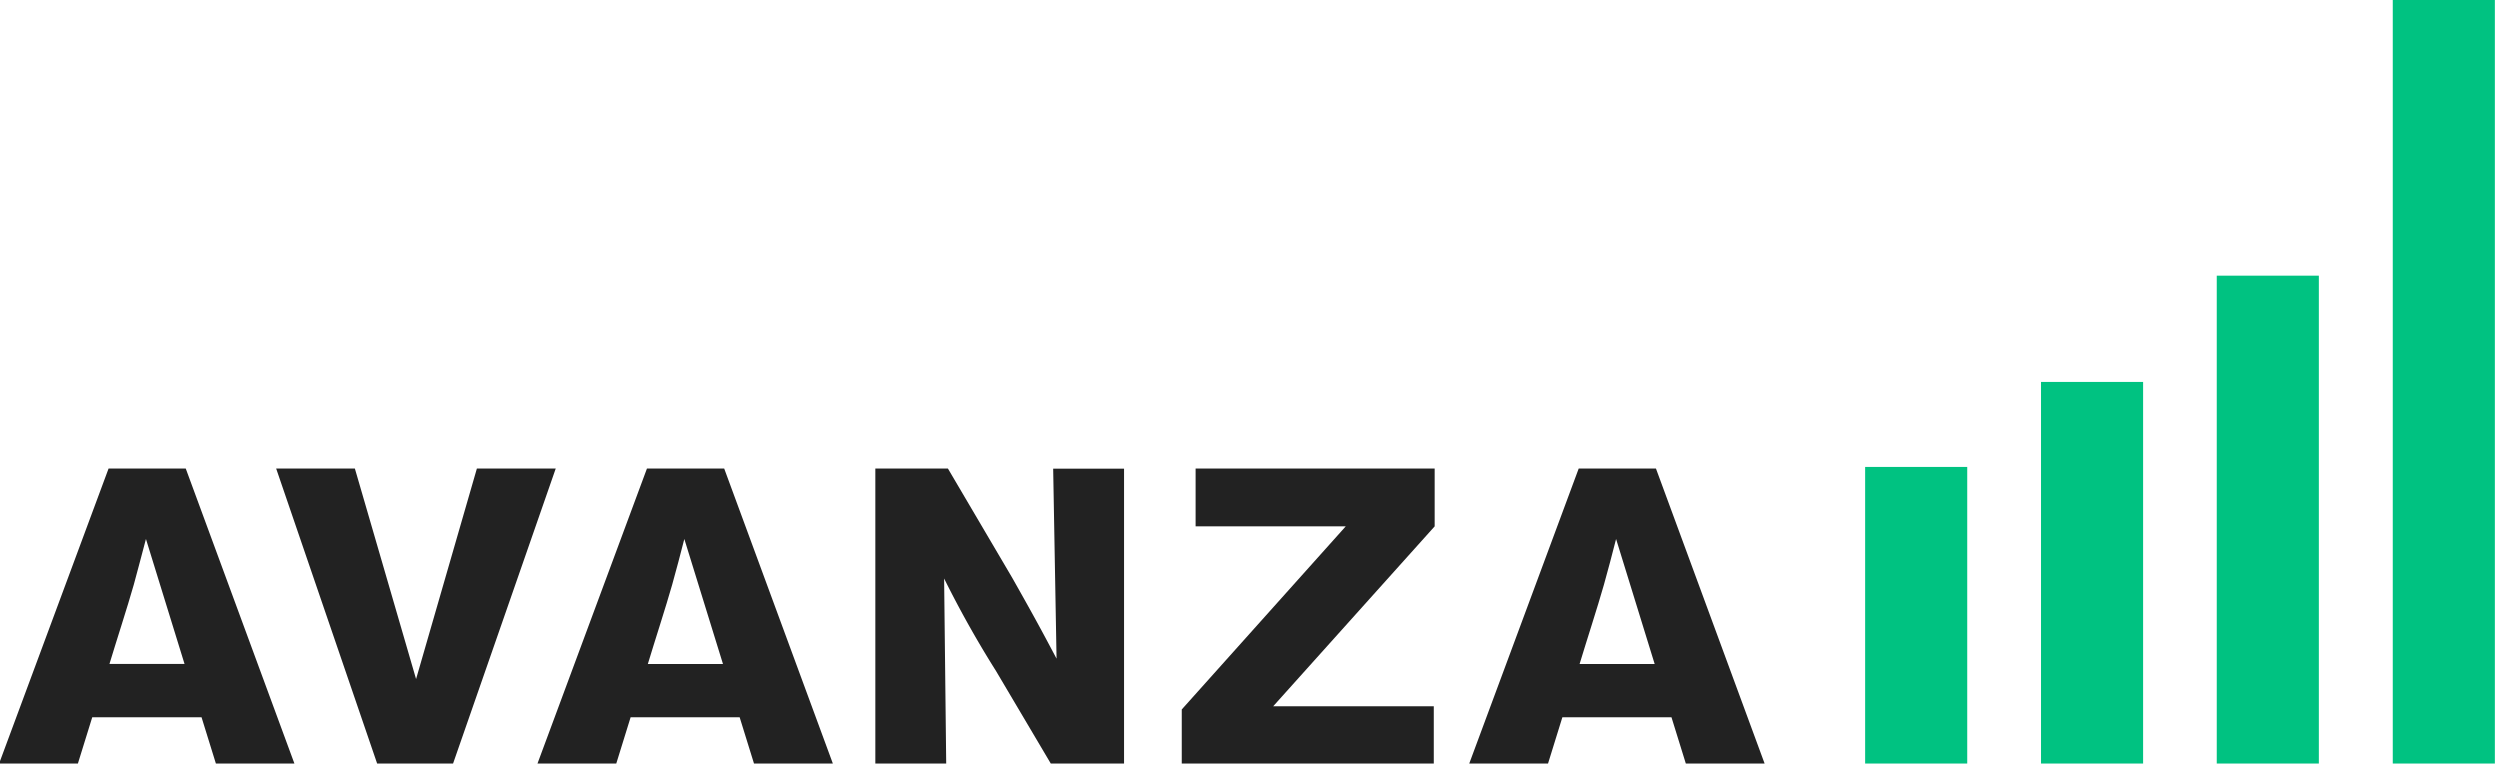
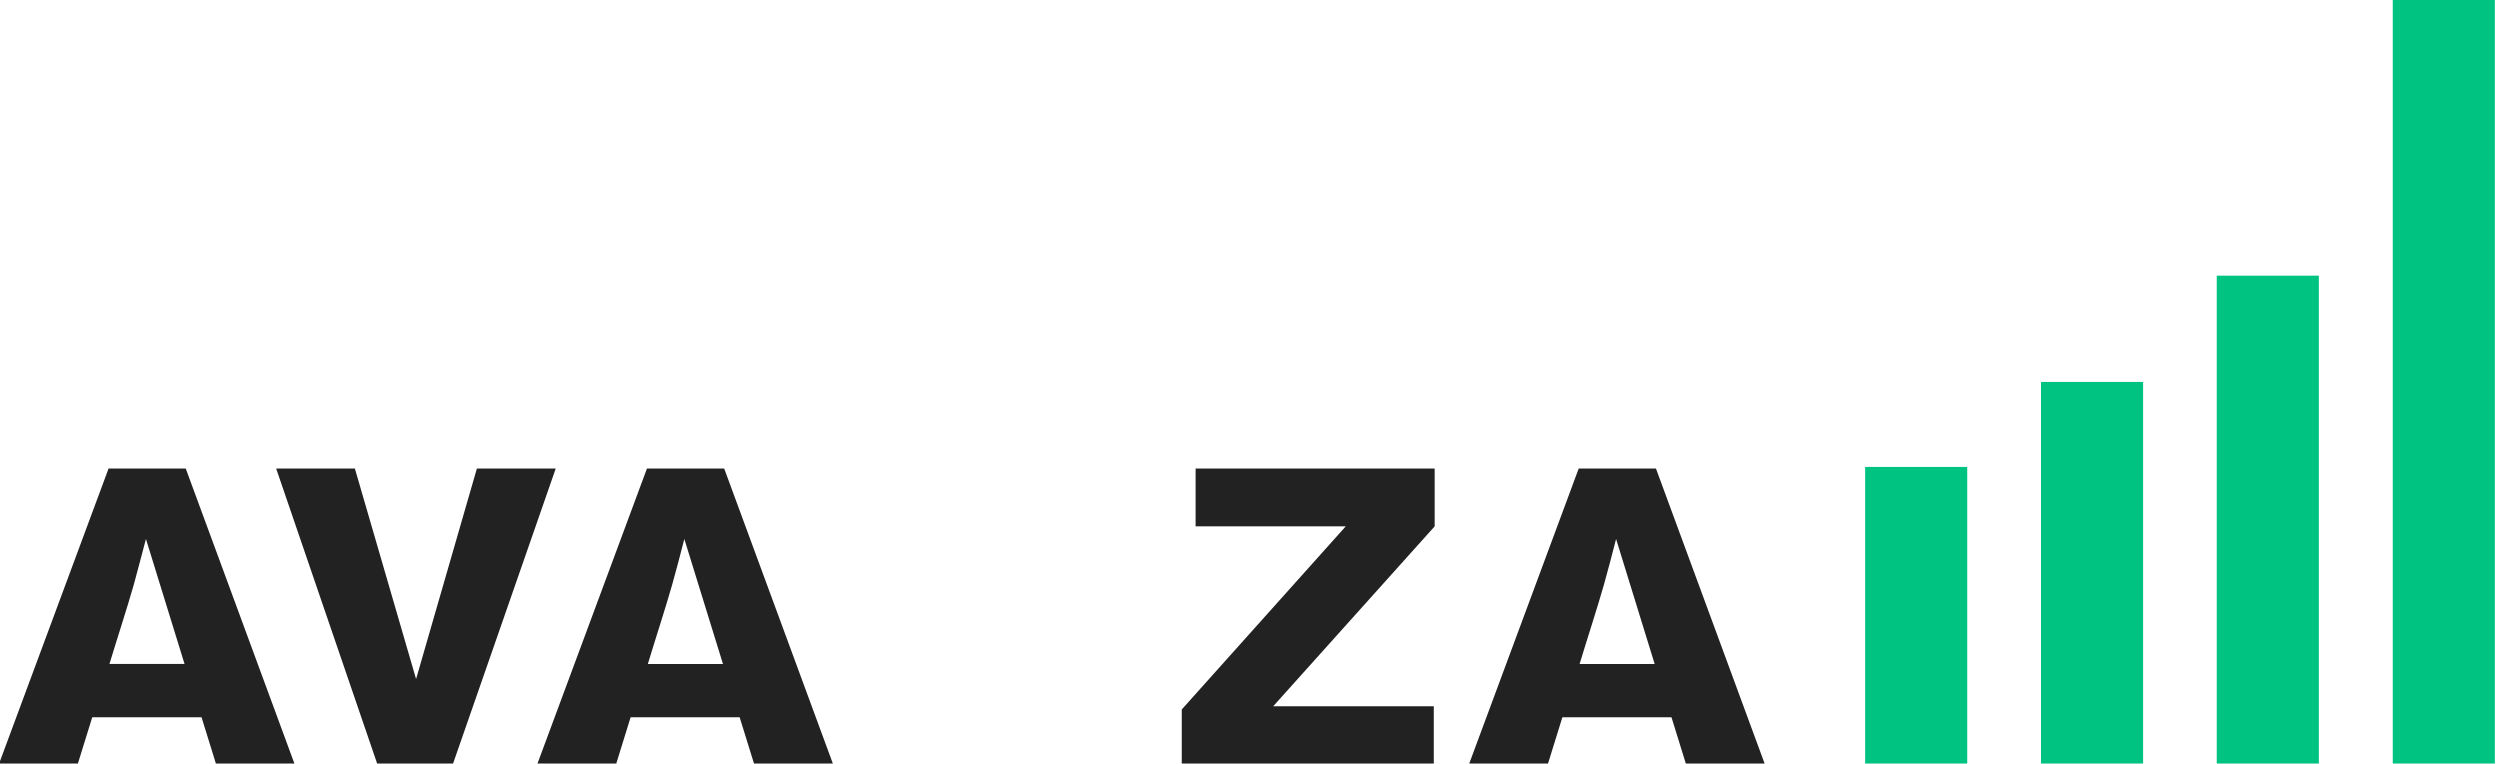
<svg xmlns="http://www.w3.org/2000/svg" id="Layer_1" data-name="Layer 1" viewBox="0 0 370 113">
  <defs>
    <style>.cls-1{fill:#222;}.cls-2{fill:#00c281;}</style>
  </defs>
  <title>ikonerArtboard 1logo</title>
  <path class="cls-1" d="M27.49,69.34l16.14,43.82H32l-2.17-7H13.65l-2.17,7H-.19L16.07,69.34ZM21.6,79.77C21,82,20.42,84.3,19.8,86.53c-.93,3.29-2.61,8.44-3.6,11.73H27.31Z" />
  <path class="cls-1" d="M70.58,69.34H82.25L67,113.16H55.87l-15-43.82H52.52l9.06,31.16Z" />
-   <path class="cls-1" d="M107.18,69.34l16.14,43.82H111.64l-2.17-7H93.33l-2.17,7H79.49L95.75,69.34Zm-5.9,10.43c-.56,2.23-1.18,4.53-1.8,6.77-.93,3.29-2.61,8.44-3.6,11.73H107Z" />
-   <path class="cls-1" d="M129.55,69.34h10.74l9.5,16.14c3.48,6.15,4.53,8.13,6.58,12l-.5-28.12h10.49v43.82H155.62l-8.19-13.84a154.93,154.93,0,0,1-7.7-13.72l.31,27.56H129.55Z" />
+   <path class="cls-1" d="M107.18,69.34l16.14,43.82H111.64l-2.17-7H93.33l-2.17,7H79.49L95.75,69.34Zm-5.9,10.43c-.56,2.23-1.18,4.53-1.8,6.77-.93,3.29-2.61,8.44-3.6,11.73H107" />
  <path class="cls-1" d="M176.95,69.34h35.38V77.9l-23.9,26.63h23.77v8.63H174.9V105L199.17,77.9H176.95Z" />
  <path class="cls-1" d="M245.08,69.34l16.14,43.82H249.55l-2.17-7H231.23l-2.17,7H217.39l16.26-43.82Zm-5.9,10.43c-.56,2.23-1.18,4.53-1.8,6.77-.93,3.29-2.61,8.44-3.6,11.73h11.11Z" />
  <rect class="cls-2" x="276.04" y="69.11" width="15.11" height="44.05" />
  <rect class="cls-2" x="302.07" y="56.53" width="15.11" height="56.63" />
  <rect class="cls-2" x="328.08" y="40.8" width="15.11" height="72.36" />
  <rect class="cls-2" x="354.13" y="-0.11" width="15.11" height="113.27" />
</svg>